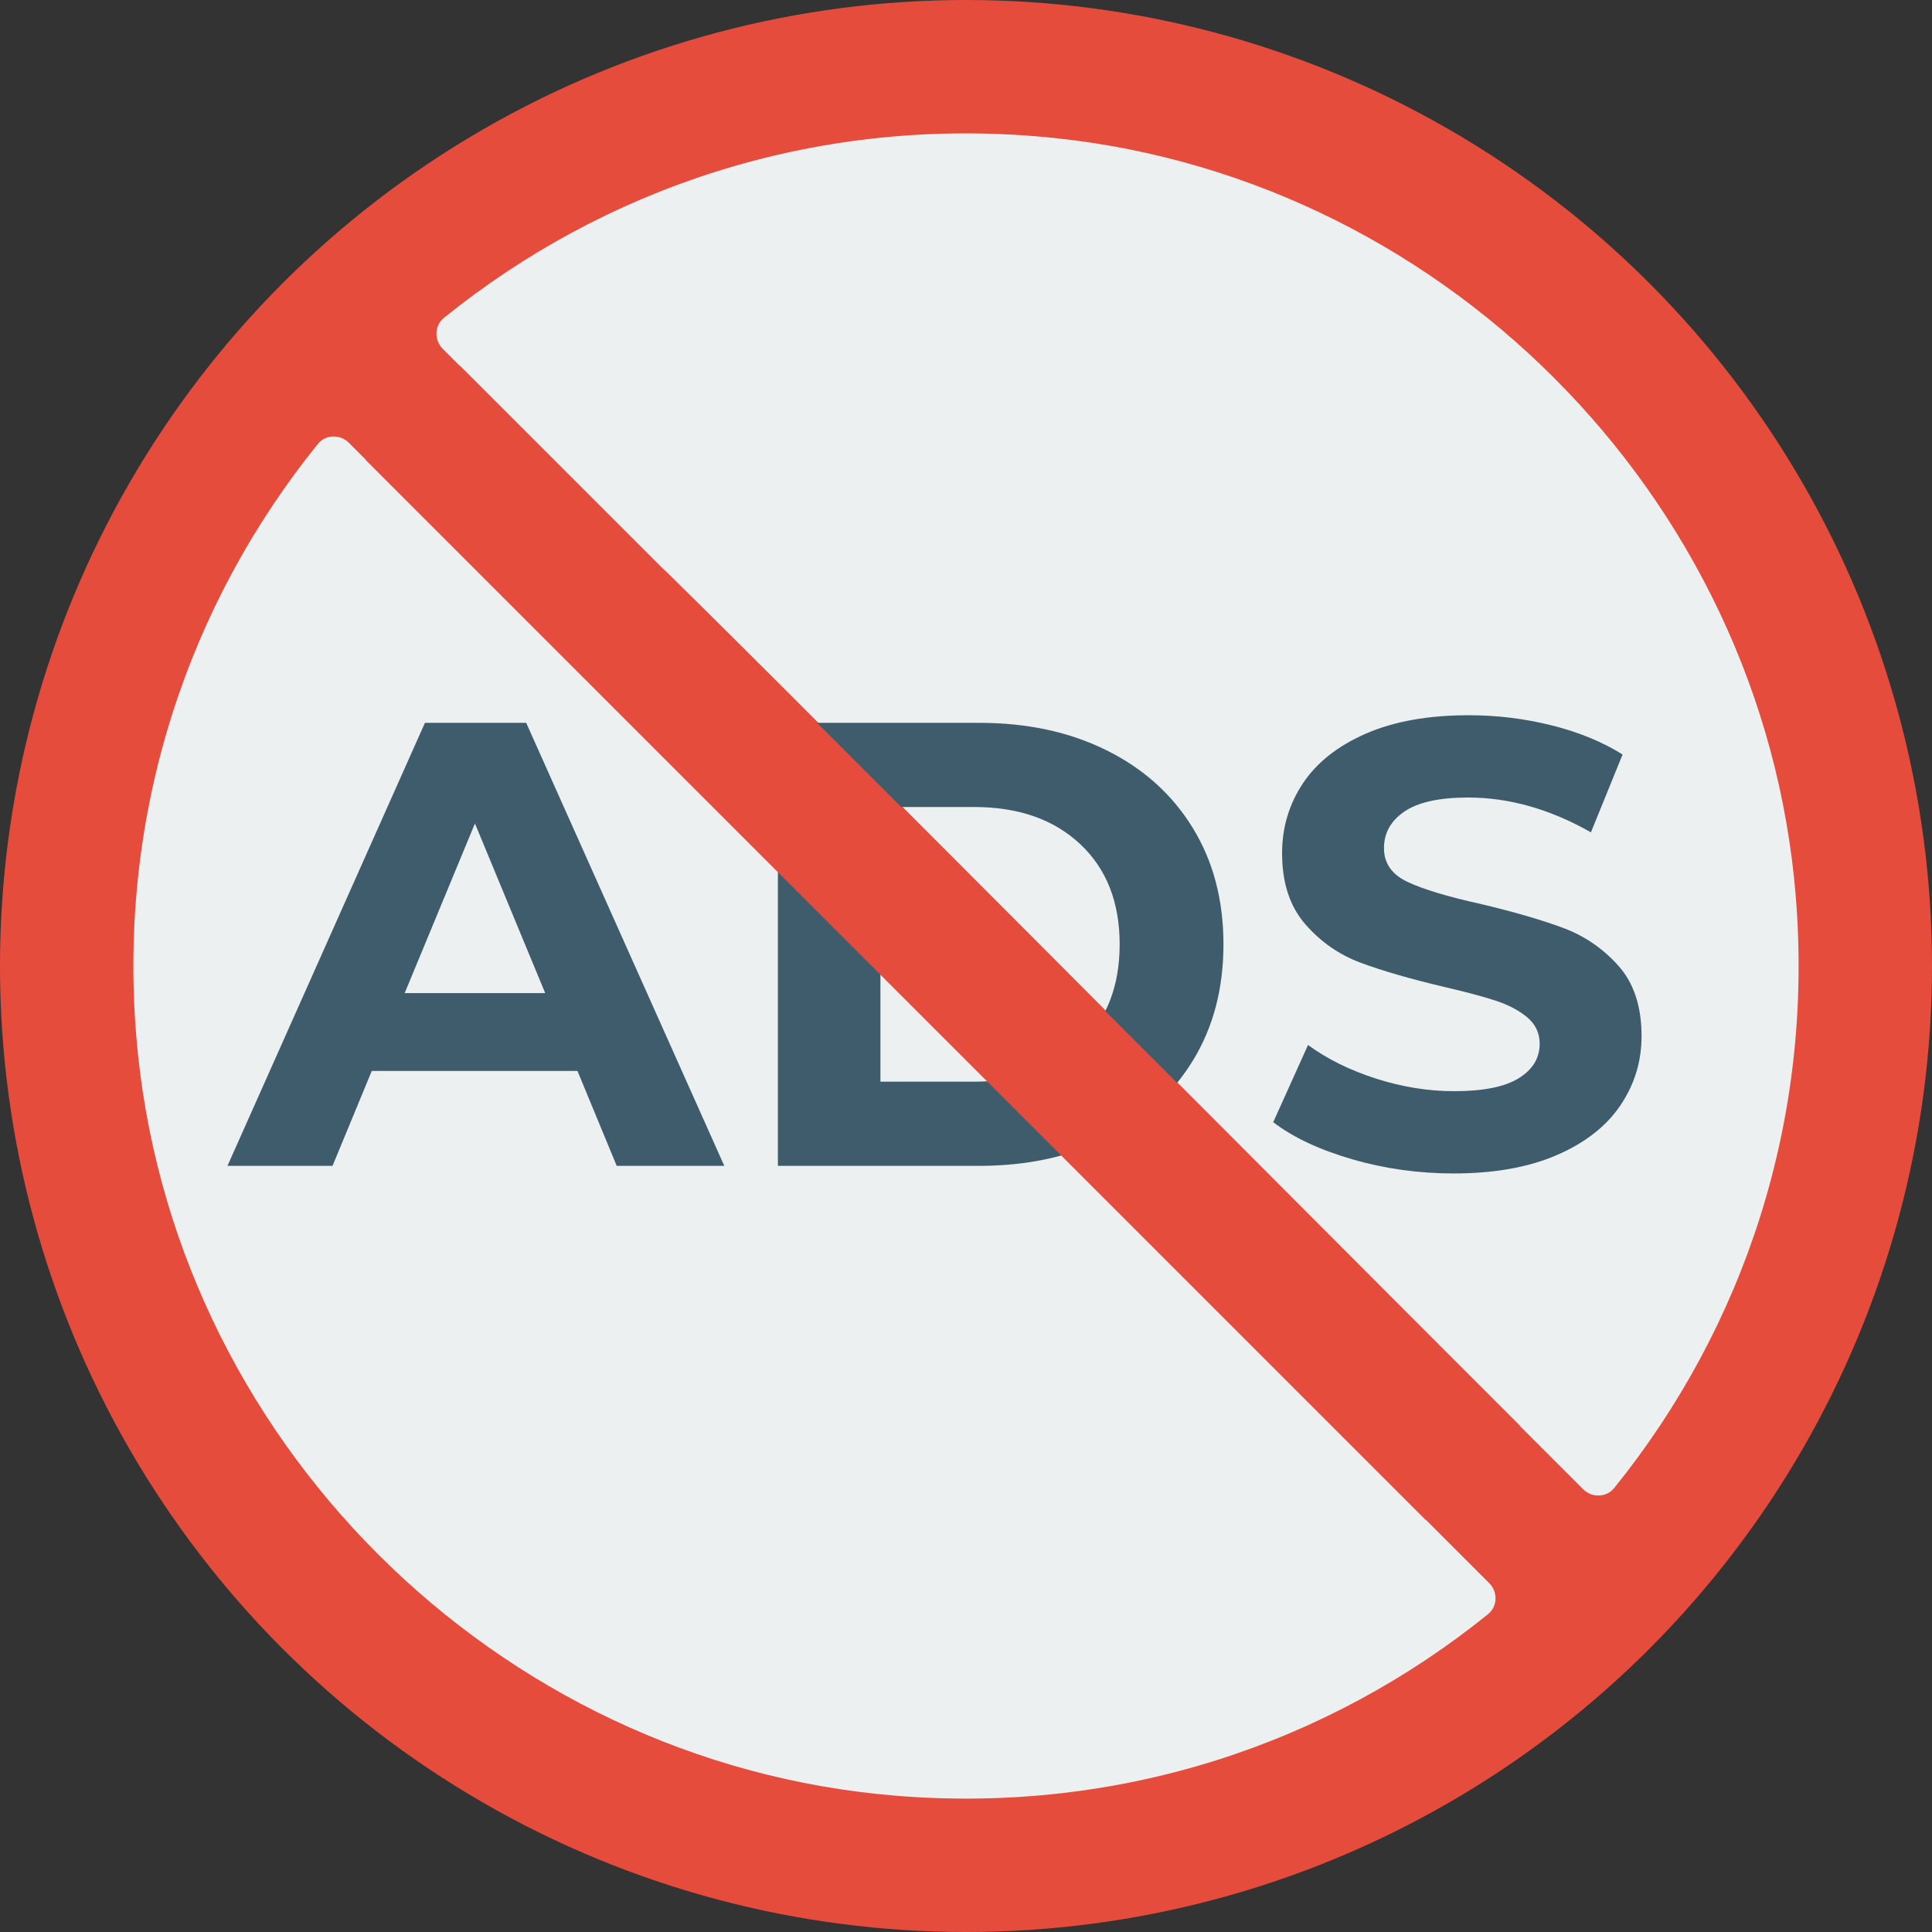
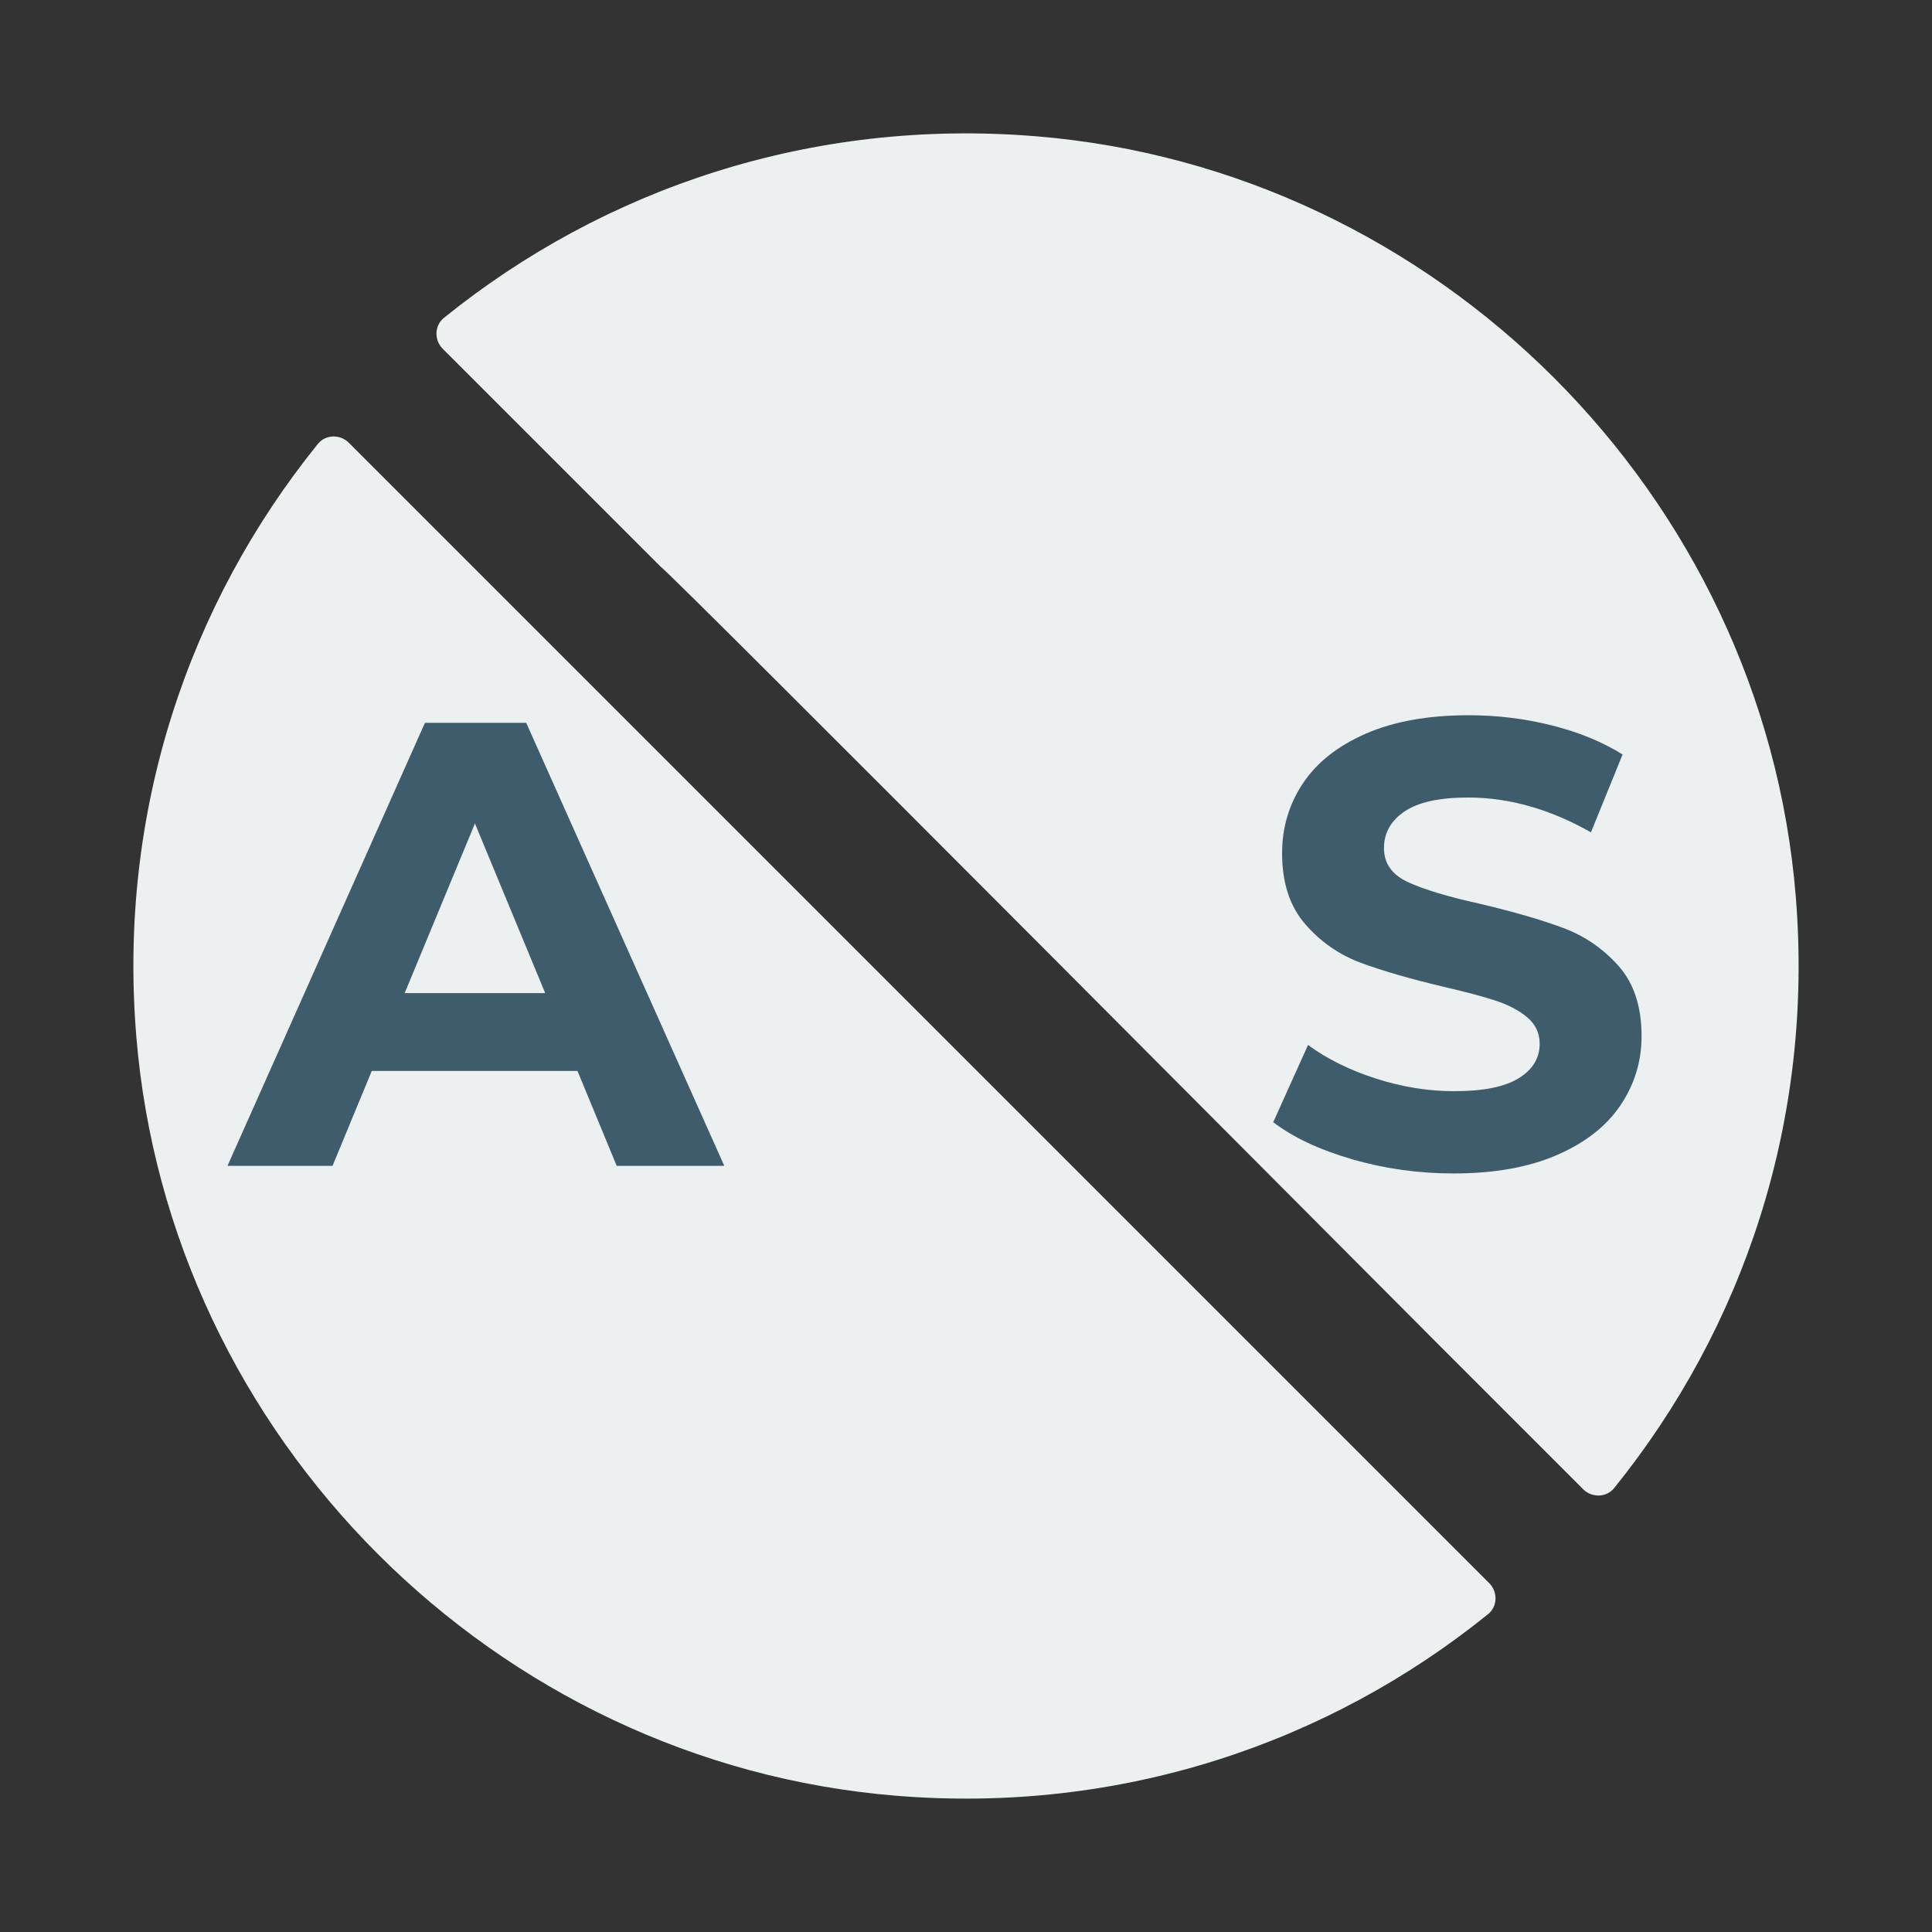
<svg xmlns="http://www.w3.org/2000/svg" width="58px" height="58px" viewBox="0 0 58 58" version="1.1">
  <rect x="0" y="0" width="58" height="58" fill="#333333" stroke="none" />
  <title>smashicons_earth_day_1_no-cars-20-icon-flat</title>
  <g id="Page-1" stroke="none" stroke-width="1" fill="none" fill-rule="evenodd">
    <g id="smashicons_earth_day_1_no-cars-20-icon-flat">
-       <circle id="Oval" fill="#E64C3C" fill-rule="nonzero" cx="29" cy="29" r="29" />
      <path d="M48.46,44.67 C48.23,44.96 47.79,44.97 47.53,44.71 L43.51,40.69 C42.377,39.563 19.95,17.01 19.85,17.03 L13.29,10.47 C13.03,10.21 13.04,9.77 13.33,9.54 C18.12,5.67 24.35,3.54 31.09,4.09 C43.15,5.07 52.93,14.85 53.91,26.91 C54.46,33.65 52.33,39.88 48.46,44.67 Z" id="Shape" fill="#ECF0F1" fill-rule="nonzero" />
      <path d="M44.67,48.46 C39.88,52.33 33.65,54.46 26.91,53.91 C14.85,52.93 5.07,43.15 4.09,31.09 C3.54,24.35 5.67,18.12 9.54,13.33 C9.77,13.04 10.21,13.03 10.47,13.29 L17.05,19.87 L34.18,37 L44.71,47.53 C44.97,47.79 44.96,48.23 44.67,48.46 Z" id="Shape" fill="#ECF0F1" fill-rule="nonzero" />
      <g id="ADS" transform="translate(6.829, 21.472)" fill="#3F5C6C" fill-rule="nonzero">
        <path d="M10.507,10.678 L4.332,10.678 L3.154,13.528 L0,13.528 L5.928,0.228 L8.968,0.228 L14.915,13.528 L11.685,13.528 L10.507,10.678 Z M9.538,8.341 L7.429,3.249 L5.32,8.341 L9.538,8.341 Z" id="Shape" />
-         <path d="M16.524,0.228 L22.566,0.228 C24.01,0.228 25.286,0.503 26.394,1.054 C27.503,1.605 28.364,2.381 28.978,3.382 C29.593,4.383 29.9,5.548 29.9,6.878 C29.9,8.208 29.593,9.373 28.978,10.374 C28.364,11.375 27.503,12.15 26.394,12.701 C25.286,13.252 24.01,13.528 22.566,13.528 L16.524,13.528 L16.524,0.228 Z M22.414,11.001 C23.744,11.001 24.805,10.63 25.596,9.889 C26.388,9.149 26.784,8.145 26.784,6.878 C26.784,5.611 26.388,4.607 25.596,3.866 C24.805,3.126 23.744,2.755 22.414,2.755 L19.602,2.755 L19.602,11.001 L22.414,11.001 Z" id="Shape" />
        <path d="M36.809,13.756 C35.758,13.756 34.742,13.614 33.76,13.329 C32.778,13.043 31.99,12.673 31.394,12.217 L32.439,9.899 C33.009,10.317 33.687,10.653 34.472,10.906 C35.258,11.159 36.043,11.286 36.828,11.286 C37.702,11.286 38.348,11.156 38.766,10.896 C39.184,10.637 39.393,10.292 39.393,9.861 C39.393,9.544 39.27,9.281 39.023,9.072 C38.776,8.864 38.459,8.696 38.073,8.569 C37.687,8.442 37.164,8.303 36.505,8.151 C35.492,7.91 34.662,7.67 34.016,7.429 C33.37,7.188 32.816,6.802 32.354,6.27 C31.892,5.738 31.66,5.029 31.66,4.142 C31.66,3.369 31.869,2.67 32.287,2.042 C32.705,1.415 33.336,0.918 34.178,0.551 C35.02,0.184 36.049,0 37.265,0 C38.114,0 38.944,0.101 39.754,0.304 C40.565,0.507 41.274,0.798 41.882,1.178 L40.932,3.515 C39.704,2.818 38.475,2.47 37.246,2.47 C36.385,2.47 35.749,2.609 35.337,2.888 C34.925,3.167 34.719,3.534 34.719,3.99 C34.719,4.446 34.957,4.785 35.432,5.006 C35.907,5.228 36.632,5.447 37.607,5.662 C38.621,5.903 39.45,6.143 40.096,6.384 C40.742,6.625 41.297,7.005 41.759,7.524 C42.221,8.043 42.452,8.746 42.452,9.633 C42.452,10.393 42.24,11.086 41.816,11.713 C41.392,12.341 40.755,12.838 39.906,13.205 C39.058,13.572 38.025,13.756 36.809,13.756 Z" id="Path" />
      </g>
-       <rect id="Rectangle" fill="#E64C3C" transform="translate(28.303, 28.303) rotate(45) translate(-28.303, -28.303) " x="5.803" y="26.303" width="45" height="4" />
    </g>
  </g>
</svg>